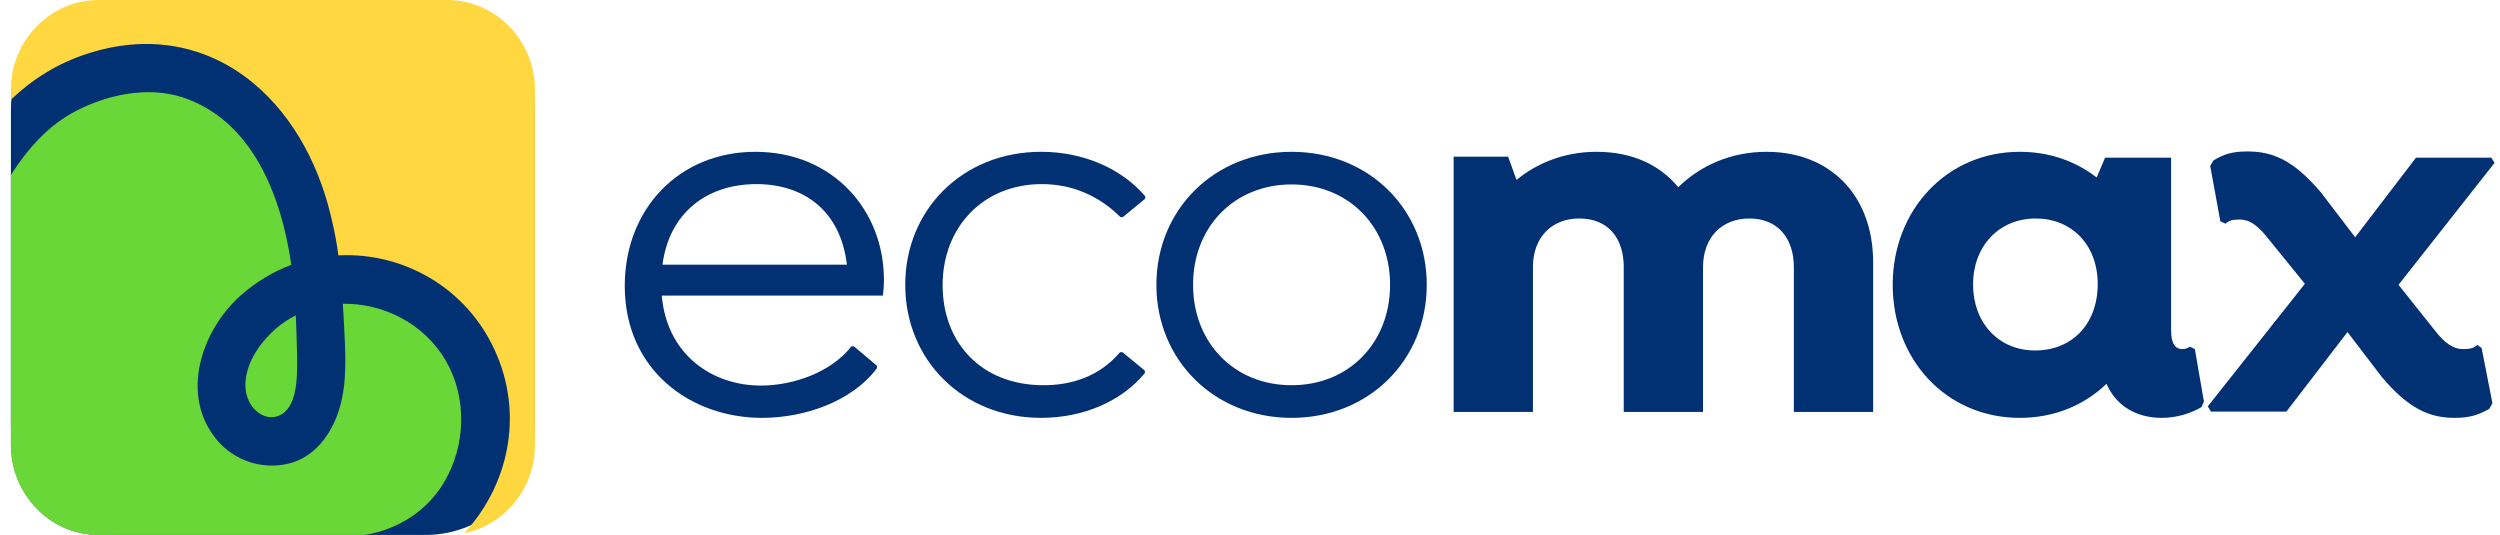
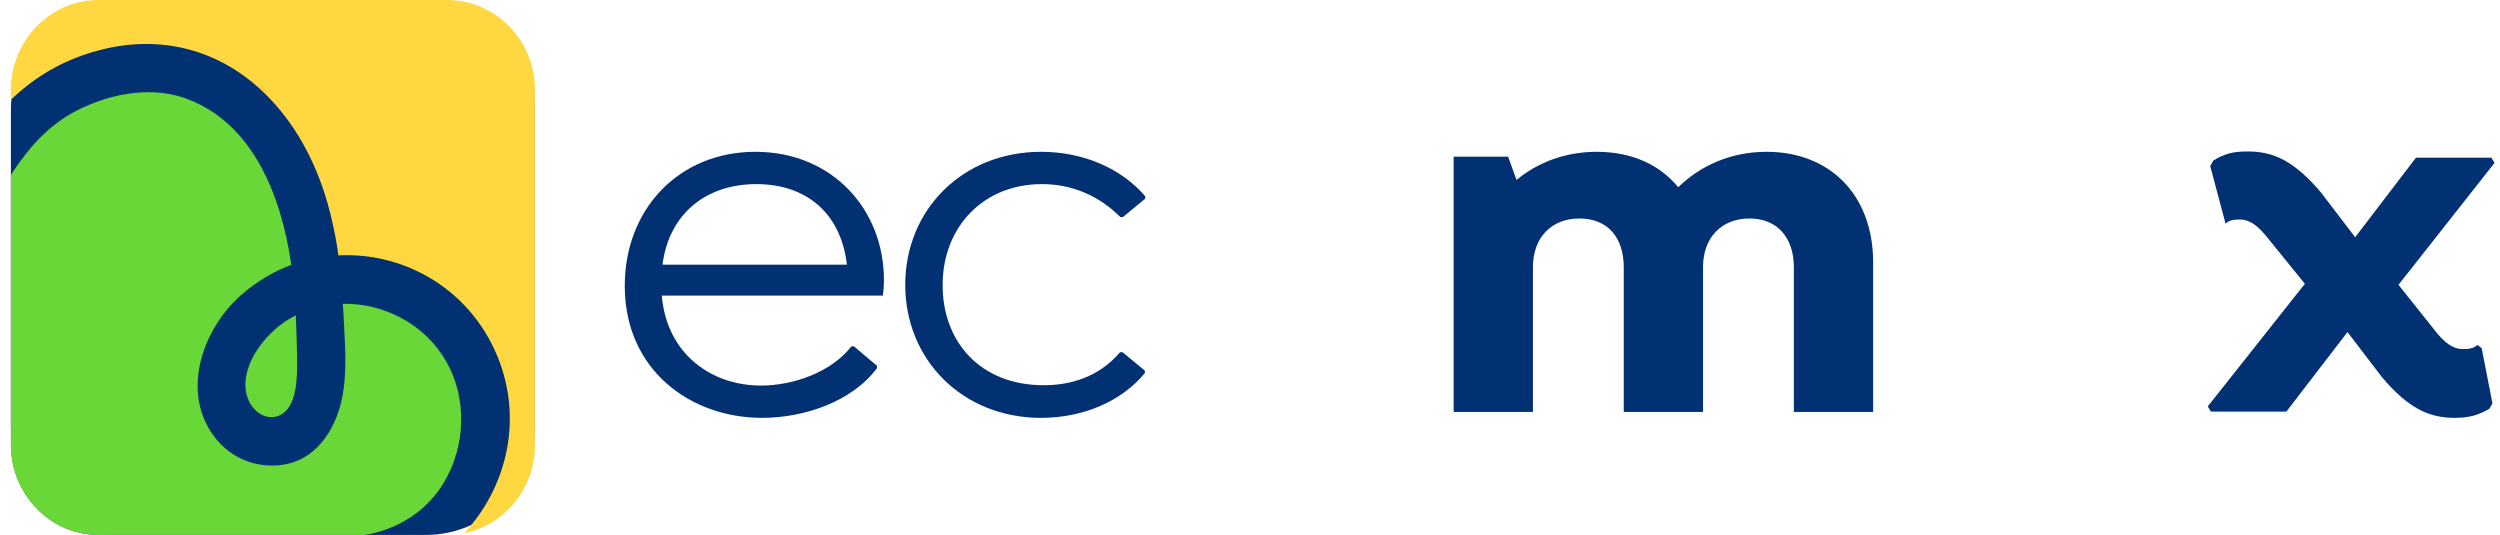
<svg xmlns="http://www.w3.org/2000/svg" width="229" height="49" viewBox="0 0 229 49" fill="none">
  <g id="ecomax 1" clip-path="url(#clip0_14154_3159)">
-     <path id="Vector" d="M200.6 31.754C200.472 31.849 200.216 31.977 199.896 31.977C199.192 31.977 198.873 31.372 198.873 30.259V14.445H193.689H192.921H192.825L192.057 16.259C190.169 14.795 187.77 13.905 185.018 13.905C178.299 13.905 173.372 19.25 173.372 26.09C173.372 32.931 178.267 38.276 185.018 38.276C188.25 38.276 190.969 37.067 192.953 35.158C193.849 37.195 195.705 38.276 198.008 38.276C199.352 38.276 200.632 37.895 201.656 37.29L201.88 36.781L201.048 31.977L200.6 31.754ZM186.426 32.104C183.003 32.104 180.731 29.495 180.731 26.059C180.731 22.622 183.034 20.013 186.49 20.013C189.657 20.013 192.153 22.304 192.153 26.059C192.121 29.845 189.657 32.104 186.426 32.104Z" fill="#013173" />
    <path id="Vector_2" d="M161.821 13.905C158.494 13.905 155.71 15.209 153.727 17.15C151.999 15.05 149.439 13.905 146.24 13.905C143.328 13.905 140.8 14.923 138.913 16.482L138.144 14.35H133.153V14.636V18.709V21.827C133.153 21.859 133.153 21.891 133.153 21.922V37.736H140.416V24.468C140.416 21.763 142.112 20.013 144.672 20.013C147.295 20.013 148.735 21.795 148.735 24.468V37.736H155.998V24.468C155.998 21.763 157.694 20.013 160.254 20.013C162.813 20.013 164.317 21.795 164.317 24.468V37.736H171.58V23.959C171.548 17.85 167.612 13.905 161.821 13.905Z" fill="#013173" />
-     <path id="Vector_3" d="M226.932 31.595C226.613 31.881 226.228 31.976 225.685 31.976C225.077 31.976 224.341 31.849 223.253 30.544L219.702 26.09L228.5 14.922L228.212 14.445H221.301L215.734 21.731L212.598 17.627C210.135 14.731 208.247 13.872 205.88 13.872C204.536 13.872 203.736 14.095 202.744 14.7L202.456 15.209L203.384 20.268L203.863 20.49C204.152 20.204 204.503 20.108 205.111 20.108C205.687 20.108 206.423 20.236 207.511 21.54L211.127 25.995L202.232 37.226L202.52 37.703H209.431L215.03 30.417L218.166 34.522C220.629 37.449 222.549 38.276 224.853 38.276C226.26 38.276 227.06 37.99 228.021 37.449L228.308 36.94L227.317 31.881L226.932 31.595Z" fill="#013173" />
+     <path id="Vector_3" d="M226.932 31.595C226.613 31.881 226.228 31.976 225.685 31.976C225.077 31.976 224.341 31.849 223.253 30.544L219.702 26.09L228.5 14.922L228.212 14.445H221.301L215.734 21.731L212.598 17.627C210.135 14.731 208.247 13.872 205.88 13.872C204.536 13.872 203.736 14.095 202.744 14.7L202.456 15.209L203.863 20.49C204.152 20.204 204.503 20.108 205.111 20.108C205.687 20.108 206.423 20.236 207.511 21.54L211.127 25.995L202.232 37.226L202.52 37.703H209.431L215.03 30.417L218.166 34.522C220.629 37.449 222.549 38.276 224.853 38.276C226.26 38.276 227.06 37.99 228.021 37.449L228.308 36.94L227.317 31.881L226.932 31.595Z" fill="#013173" />
    <path id="Vector_4" d="M69.194 13.905C62.187 13.905 57.228 19.154 57.228 26.186C57.228 33.918 63.275 38.276 69.802 38.276C73.578 38.276 77.993 36.845 80.329 33.727V33.504L78.217 31.722H77.993C76.137 34.108 72.65 35.318 69.706 35.318C65.163 35.318 61.068 32.422 60.62 27.077H80.873C80.905 26.759 80.969 26.281 80.969 25.645C80.969 19.186 76.233 13.905 69.194 13.905ZM60.684 24.245C61.291 19.536 64.715 16.864 69.29 16.864C73.642 16.864 77.001 19.314 77.577 24.245H60.684Z" fill="#013173" />
    <path id="Vector_5" d="M95.366 13.905C88.167 13.905 82.92 19.218 82.92 26.09C82.92 32.963 88.167 38.276 95.366 38.276C99.238 38.276 102.758 36.749 104.869 34.172V33.949L102.822 32.263H102.597C100.645 34.554 98.054 35.286 95.59 35.286C89.832 35.286 86.344 31.34 86.344 26.122C86.344 20.777 90.087 16.864 95.431 16.864C98.246 16.864 100.678 17.945 102.63 19.886H102.854L104.901 18.2V17.977C102.726 15.432 99.238 13.905 95.366 13.905Z" fill="#013173" />
-     <path id="Vector_6" d="M118.308 13.905C111.204 13.905 105.925 19.218 105.925 26.09C105.925 32.963 111.204 38.276 118.308 38.276C125.411 38.276 130.69 32.963 130.69 26.09C130.69 19.186 125.411 13.905 118.308 13.905ZM118.308 35.286C113.028 35.286 109.285 31.372 109.285 26.09C109.285 20.777 113.06 16.895 118.308 16.895C123.587 16.895 127.331 20.809 127.331 26.09C127.331 31.372 123.587 35.286 118.308 35.286Z" fill="#013173" />
    <path id="Vector_7" d="M21.521 36.558C22.321 39.676 25.648 40.376 26.96 37.926C28.208 35.572 28.112 32.581 28.144 30.035C28.176 28.858 28.144 27.713 28.112 26.536C24.529 28.89 20.465 32.39 21.521 36.558Z" fill="#667085" />
    <path id="Vector_8" d="M40.455 44.098C42.424 40.721 42.549 36.306 40.611 32.897C38.641 29.423 34.89 27.54 31.232 27.605C31.263 27.962 31.263 28.286 31.294 28.643C31.419 31.468 31.732 34.585 30.919 37.312C30.2 39.747 28.606 41.922 26.105 42.442C23.76 42.929 21.384 42.15 19.821 40.267C16.35 36.143 18.32 30.105 21.947 26.825C23.353 25.559 24.917 24.618 26.542 24.001C25.636 17.572 22.978 10.592 16.601 8.482C13.474 7.443 9.91 8.19 7.034 9.716C5.158 10.69 3.72 12.085 2.438 13.676C1.907 14.391 1.438 15.072 1 15.787V40.721C1 45.266 4.595 49 8.972 49H33.201C36.14 48.513 38.86 46.825 40.455 44.098Z" fill="#667085" />
    <rect id="Rectangle 1134" x="1" width="48" height="49" rx="10" fill="#013173" />
    <g id="Vector_9">
      <path fill-rule="evenodd" clip-rule="evenodd" d="M1 40.806V16.017C2.567 13.595 4.417 11.462 7.043 10.121C9.939 8.643 13.527 7.904 16.675 8.901C23.096 10.989 25.771 17.897 26.684 24.259C25.047 24.87 23.474 25.801 22.057 27.055C18.438 30.268 16.423 36.244 19.917 40.357C21.491 42.188 23.914 42.992 26.243 42.51C28.762 41.996 30.367 39.811 31.091 37.433C31.8 35.092 31.658 32.437 31.525 29.97L31.524 29.945C31.504 29.577 31.485 29.212 31.468 28.854C31.453 28.677 31.445 28.509 31.437 28.34C31.429 28.171 31.421 28.002 31.405 27.826C35.088 27.762 38.865 29.625 40.848 33.063C42.8 36.437 42.674 40.807 40.691 44.148C39.117 46.847 36.379 48.518 33.421 49H9.026C4.62 49 1 45.305 1 40.806ZM25.551 38.075C24.418 38.557 23.222 37.722 22.781 36.694C22.057 35.087 22.75 33.192 23.694 31.842C24.638 30.525 25.803 29.529 27.093 28.886C27.155 30.141 27.186 31.426 27.217 32.682L27.219 32.774C27.219 32.846 27.219 32.921 27.22 32.999C27.224 34.593 27.232 37.371 25.551 38.075Z" fill="#69D737" />
      <path d="M9.026 0H40.974C45.38 0 49 3.695 49 8.193V40.806C49 45.265 45.444 48.935 41.09 48.999C41.586 48.991 42.078 48.929 42.516 48.84C46.23 44.855 47.867 38.911 45.79 33.224C43.398 26.669 37.197 23.07 30.996 23.392C30.87 22.395 30.681 21.399 30.461 20.436C29.391 15.487 27.03 10.764 23.127 7.551C18.721 3.952 13.339 3.181 8.019 4.916C5.233 5.811 2.945 7.278 1 9.128V8.193C1 3.695 4.62 0 9.026 0Z" fill="#FFD741" />
    </g>
  </g>
  <defs>
    <clipPath id="clip0_14154_3159">
      <rect width="228" height="49" fill="white" transform="translate(0.5)" />
    </clipPath>
  </defs>
</svg>